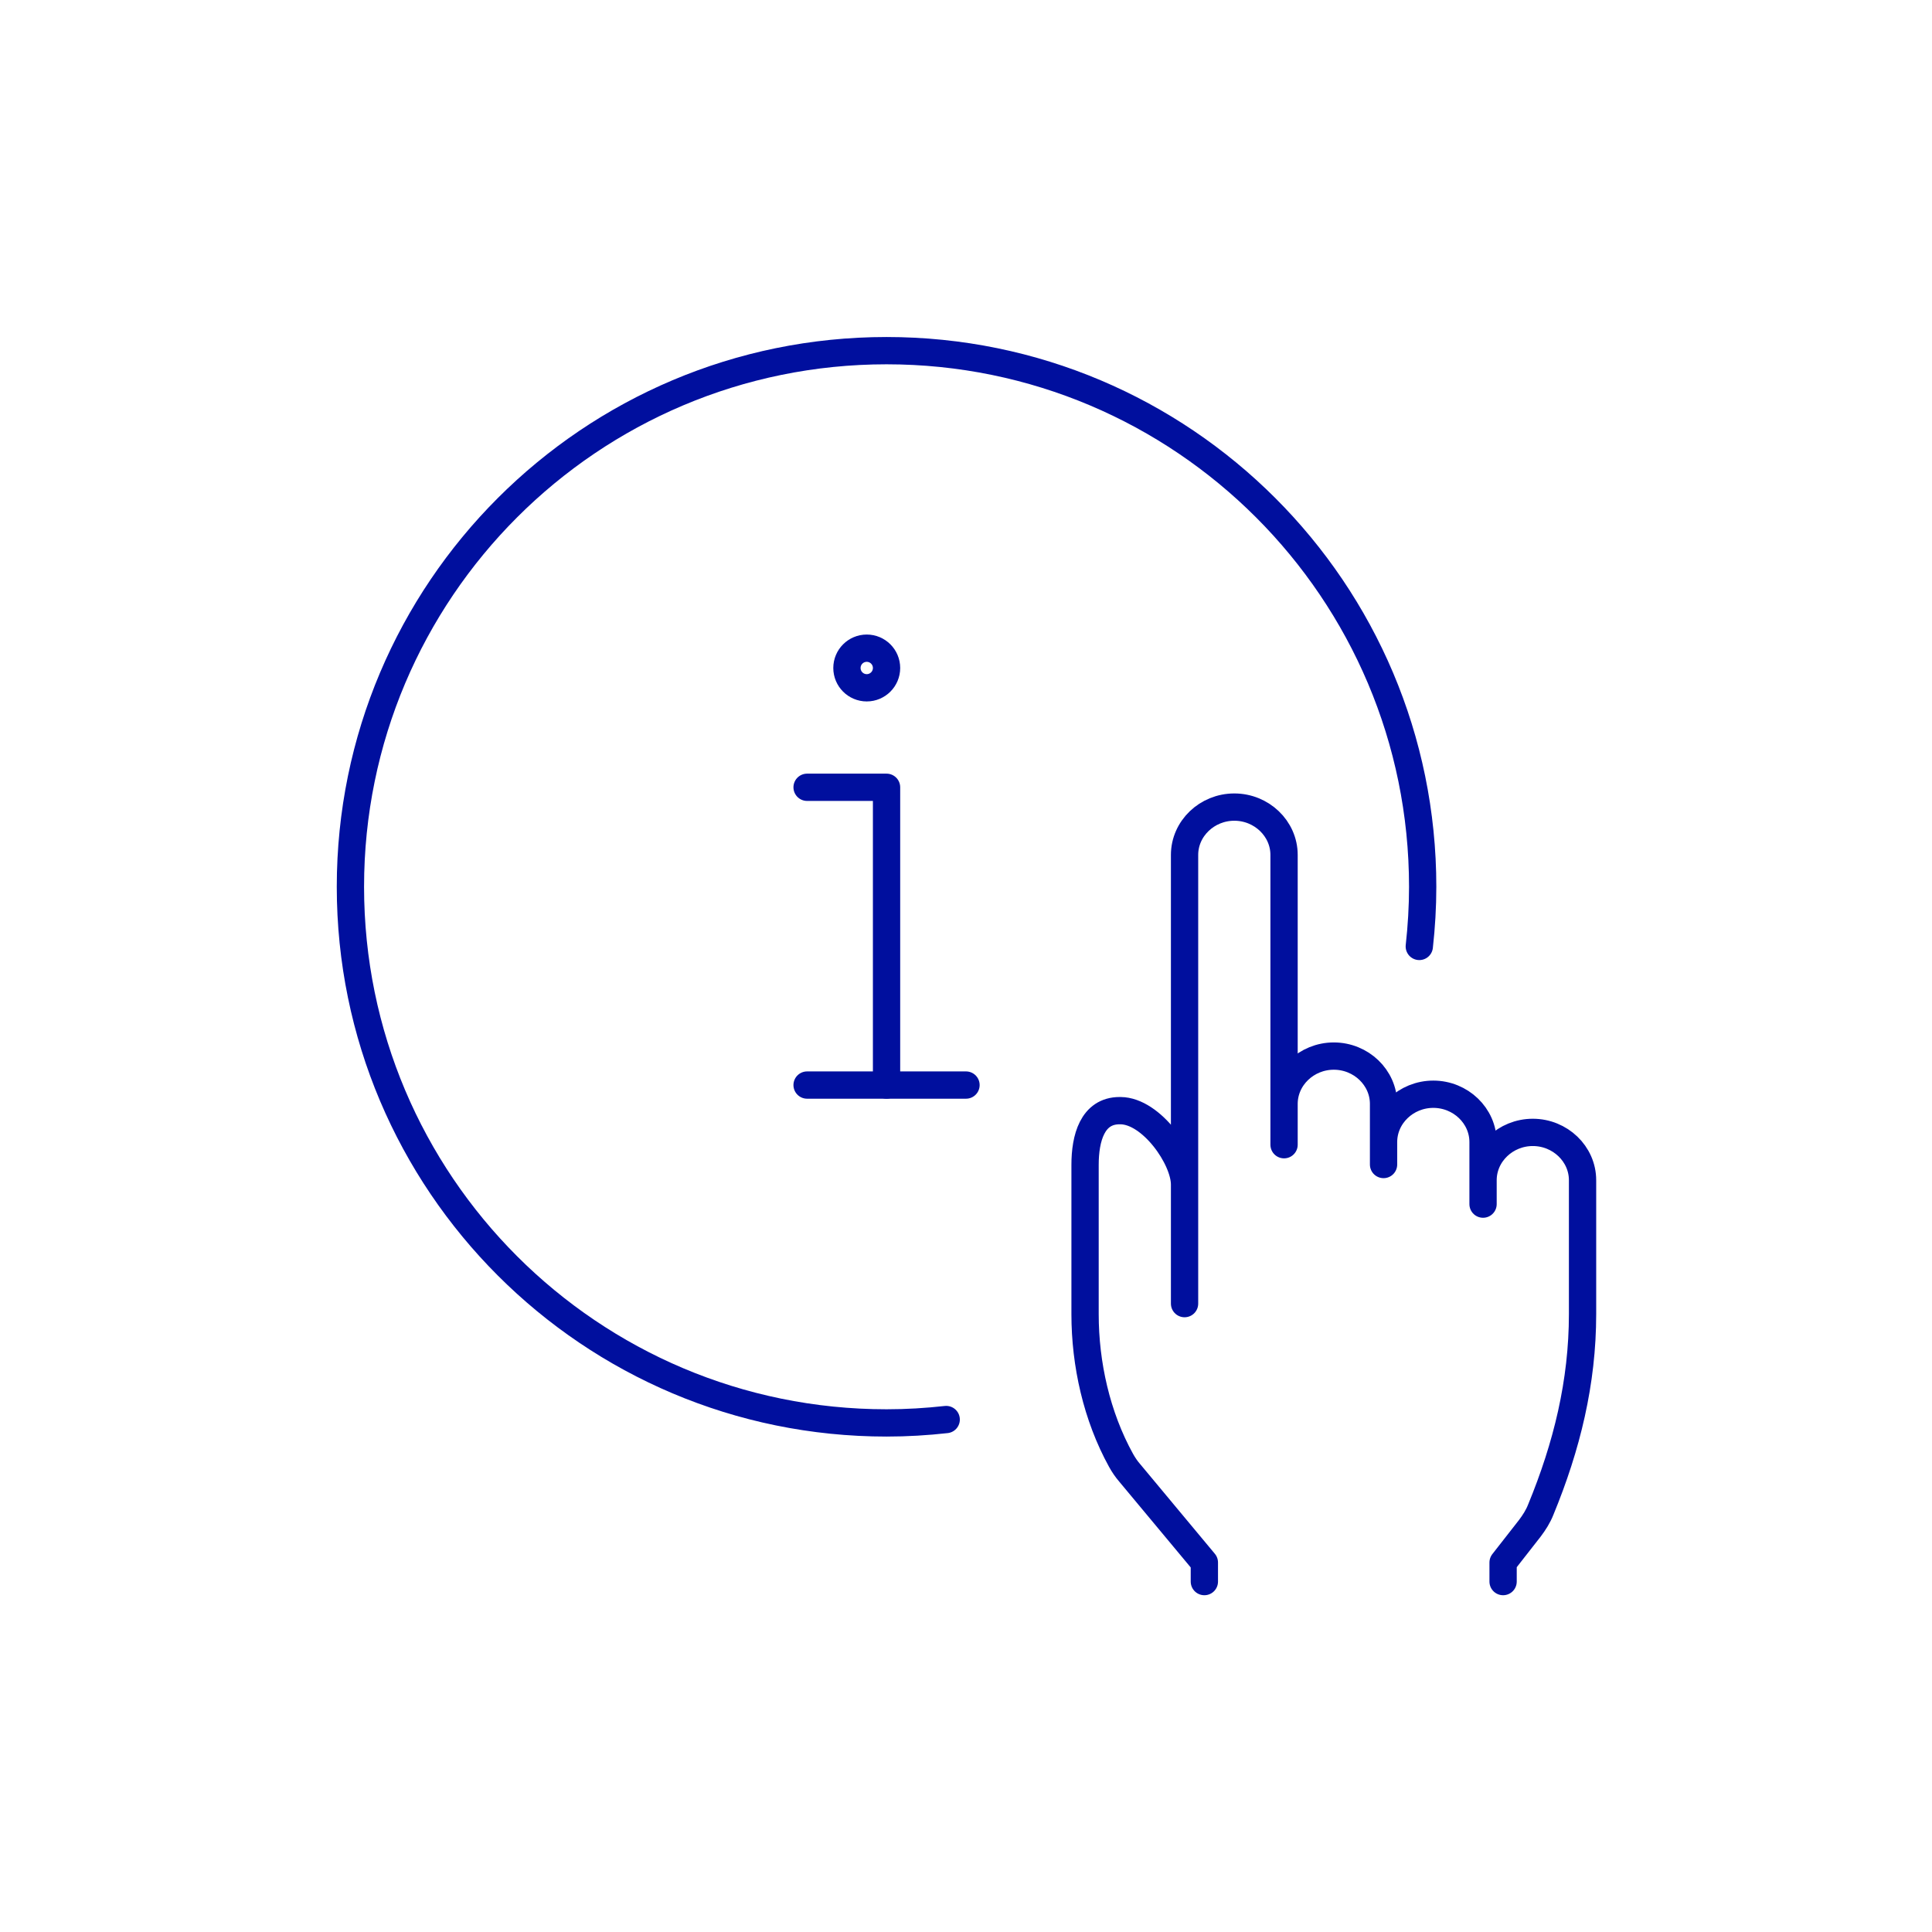
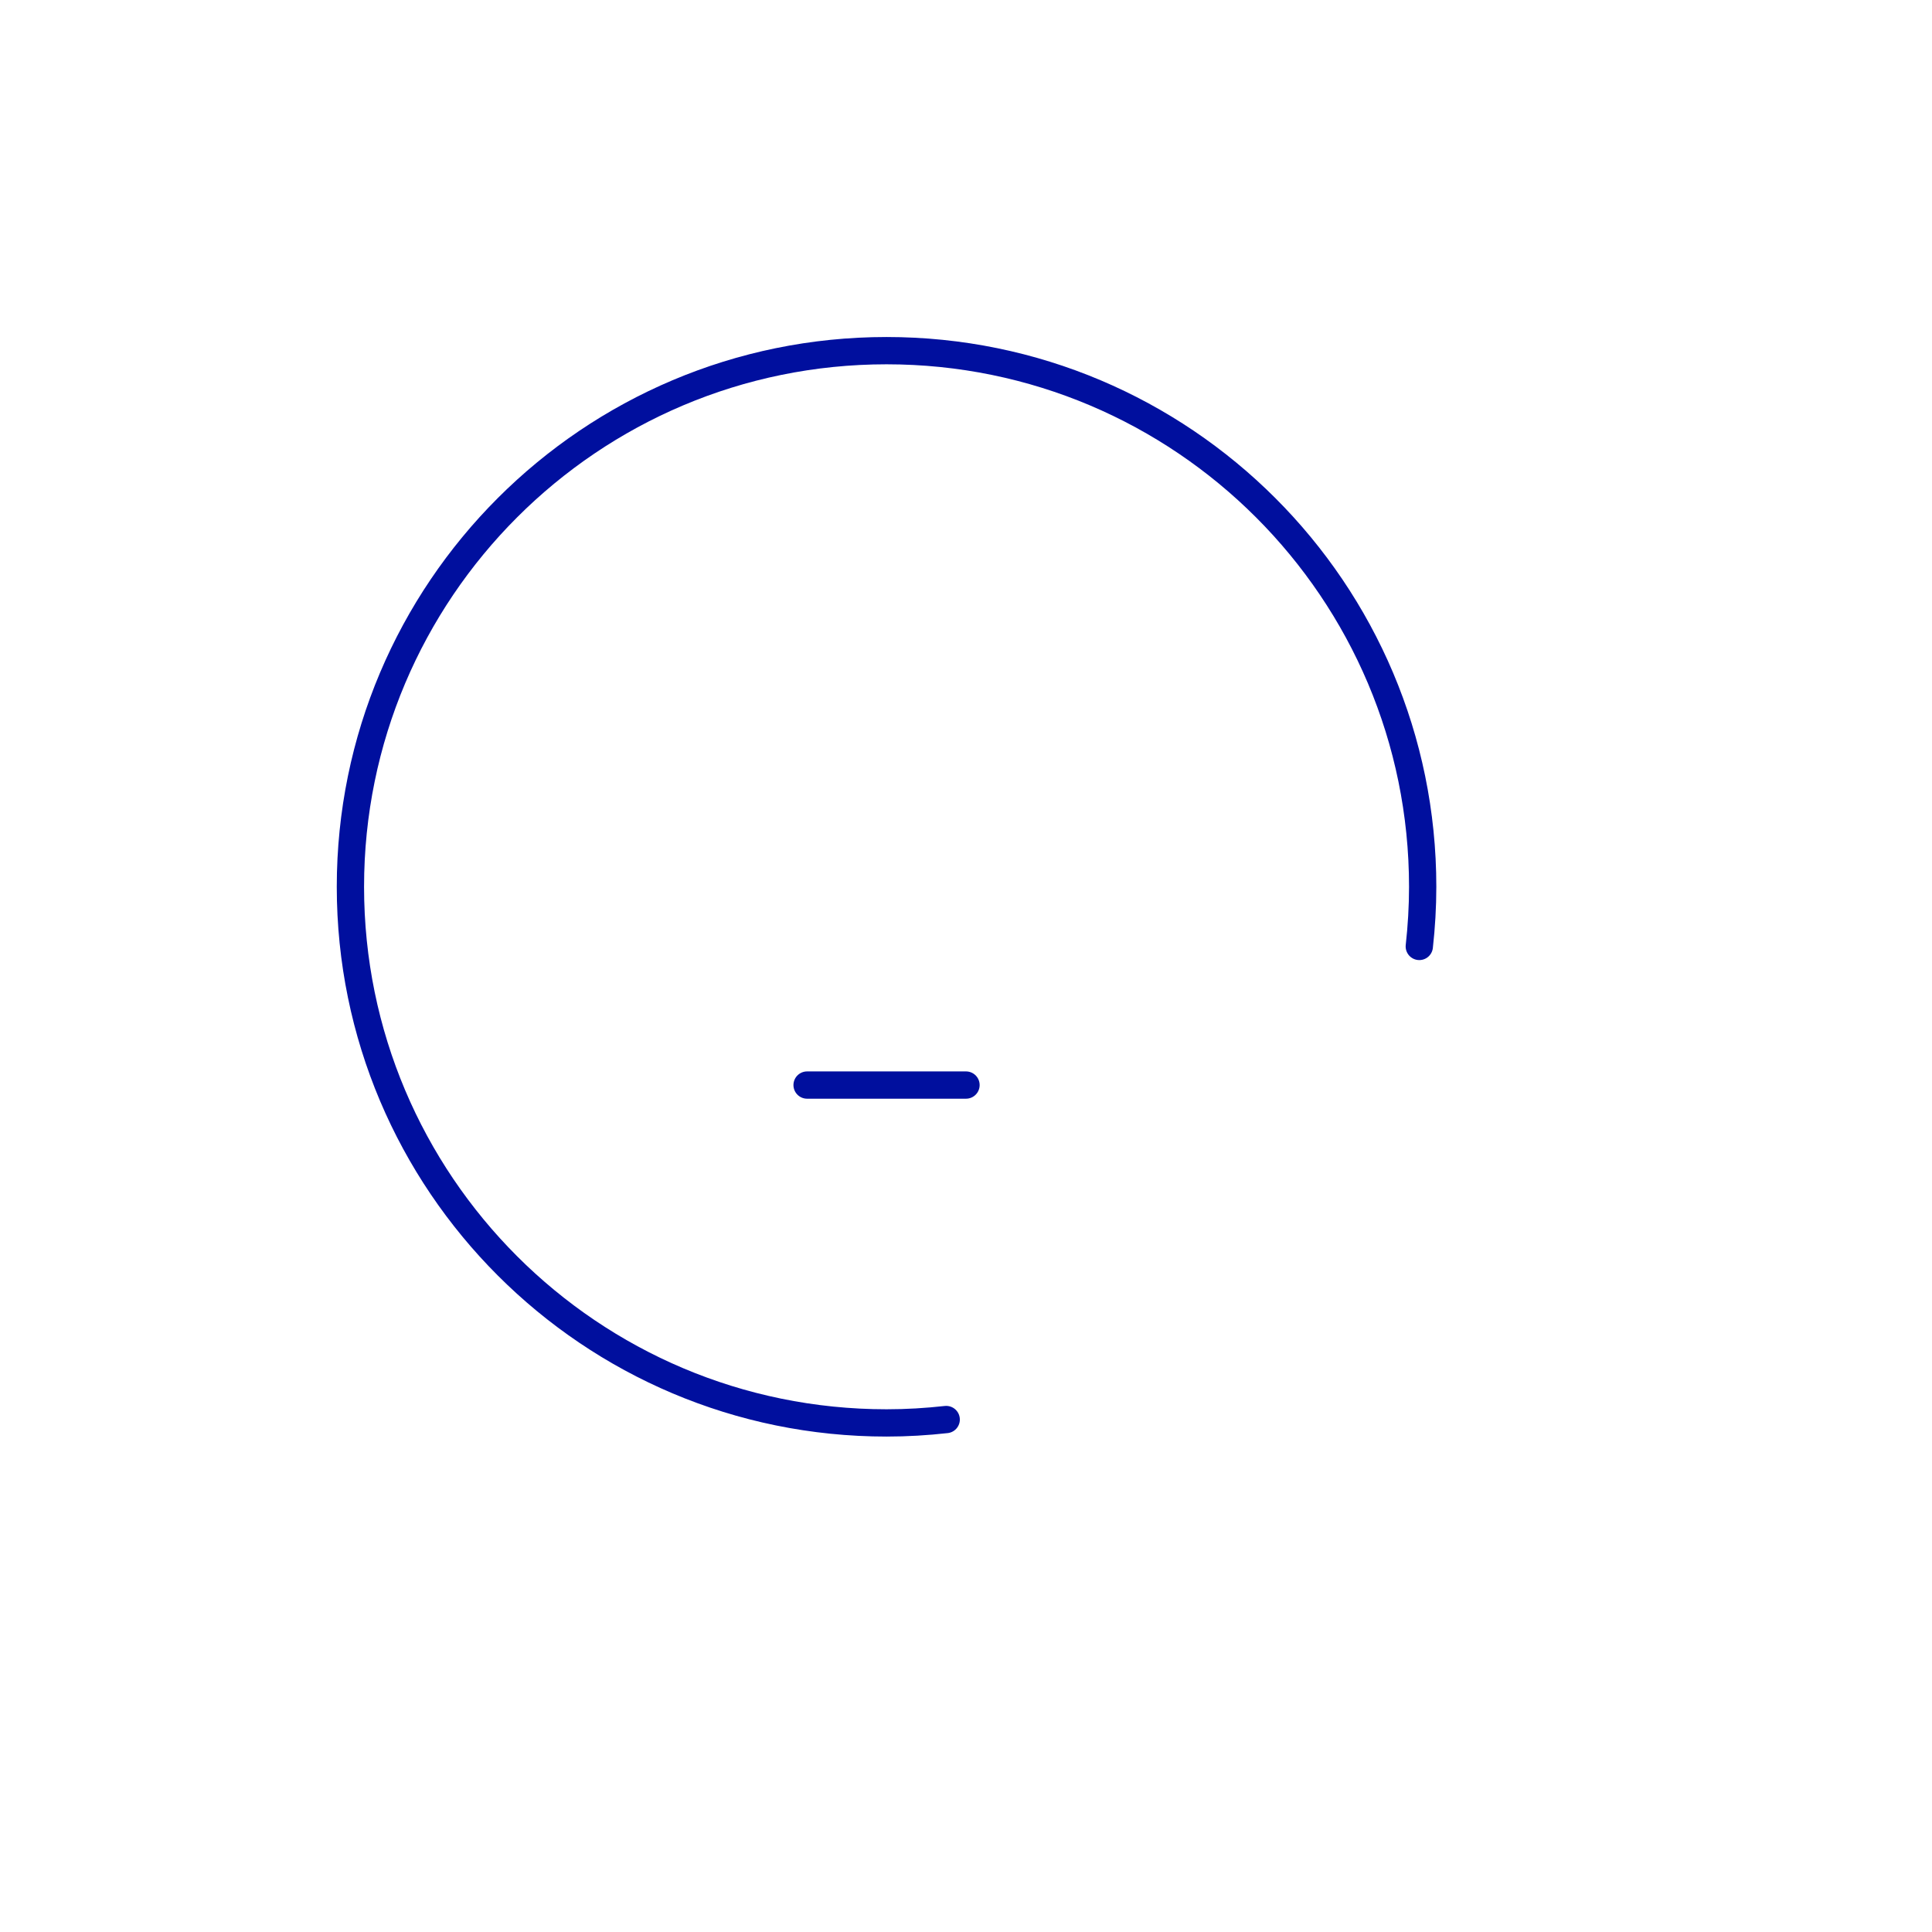
<svg xmlns="http://www.w3.org/2000/svg" id="make_all_line_weights_1.13" viewBox="0 0 80 80">
  <defs>
    <style>.cls-1{stroke-linecap:round;stroke-linejoin:round;}.cls-1,.cls-2{fill:none;stroke:#000f9e;stroke-width:1.13px;}.cls-2{stroke-miterlimit:10;}</style>
  </defs>
  <g id="info">
-     <polyline class="cls-1" points="33.42 32.6 36.71 32.6 36.71 44.93" />
    <line class="cls-1" x1="33.42" y1="44.93" x2="40" y2="44.93" />
-     <circle class="cls-2" cx="35.89" cy="27.66" r=".82" />
    <path class="cls-1" d="m39.18,58.78c-.81.09-1.63.14-2.47.14-12.26,0-22.2-9.94-22.2-22.2s9.94-22.2,22.2-22.2,22.2,9.94,22.2,22.2c0,.83-.05,1.66-.14,2.47" />
-     <path class="cls-1" d="m49.87,65.49v-.79l-3.09-3.71c-.14-.16-.26-.34-.36-.52-1.01-1.83-1.49-3.99-1.49-6.05v-6.19c0-1.09.3-2.24,1.43-2.24h.04c1.28.01,2.65,1.97,2.65,3.06v4.93-18.58c0-1.09.93-1.98,2.06-1.98h0c1.13,0,2.06.89,2.06,1.98v12-1.69c0-1.09.93-1.98,2.06-1.98h0c1.13,0,2.06.89,2.06,1.98v2.51-.93c0-1.09.93-1.98,2.06-1.98h0c1.13,0,2.06.89,2.06,1.98v2.57-.99c0-1.09.93-1.98,2.06-1.98h0c1.13,0,2.06.89,2.06,1.98v5.54c0,2.83-.65,5.48-1.73,8.1-.11.28-.27.53-.45.77l-1.11,1.42v.79" />
  </g>
</svg>